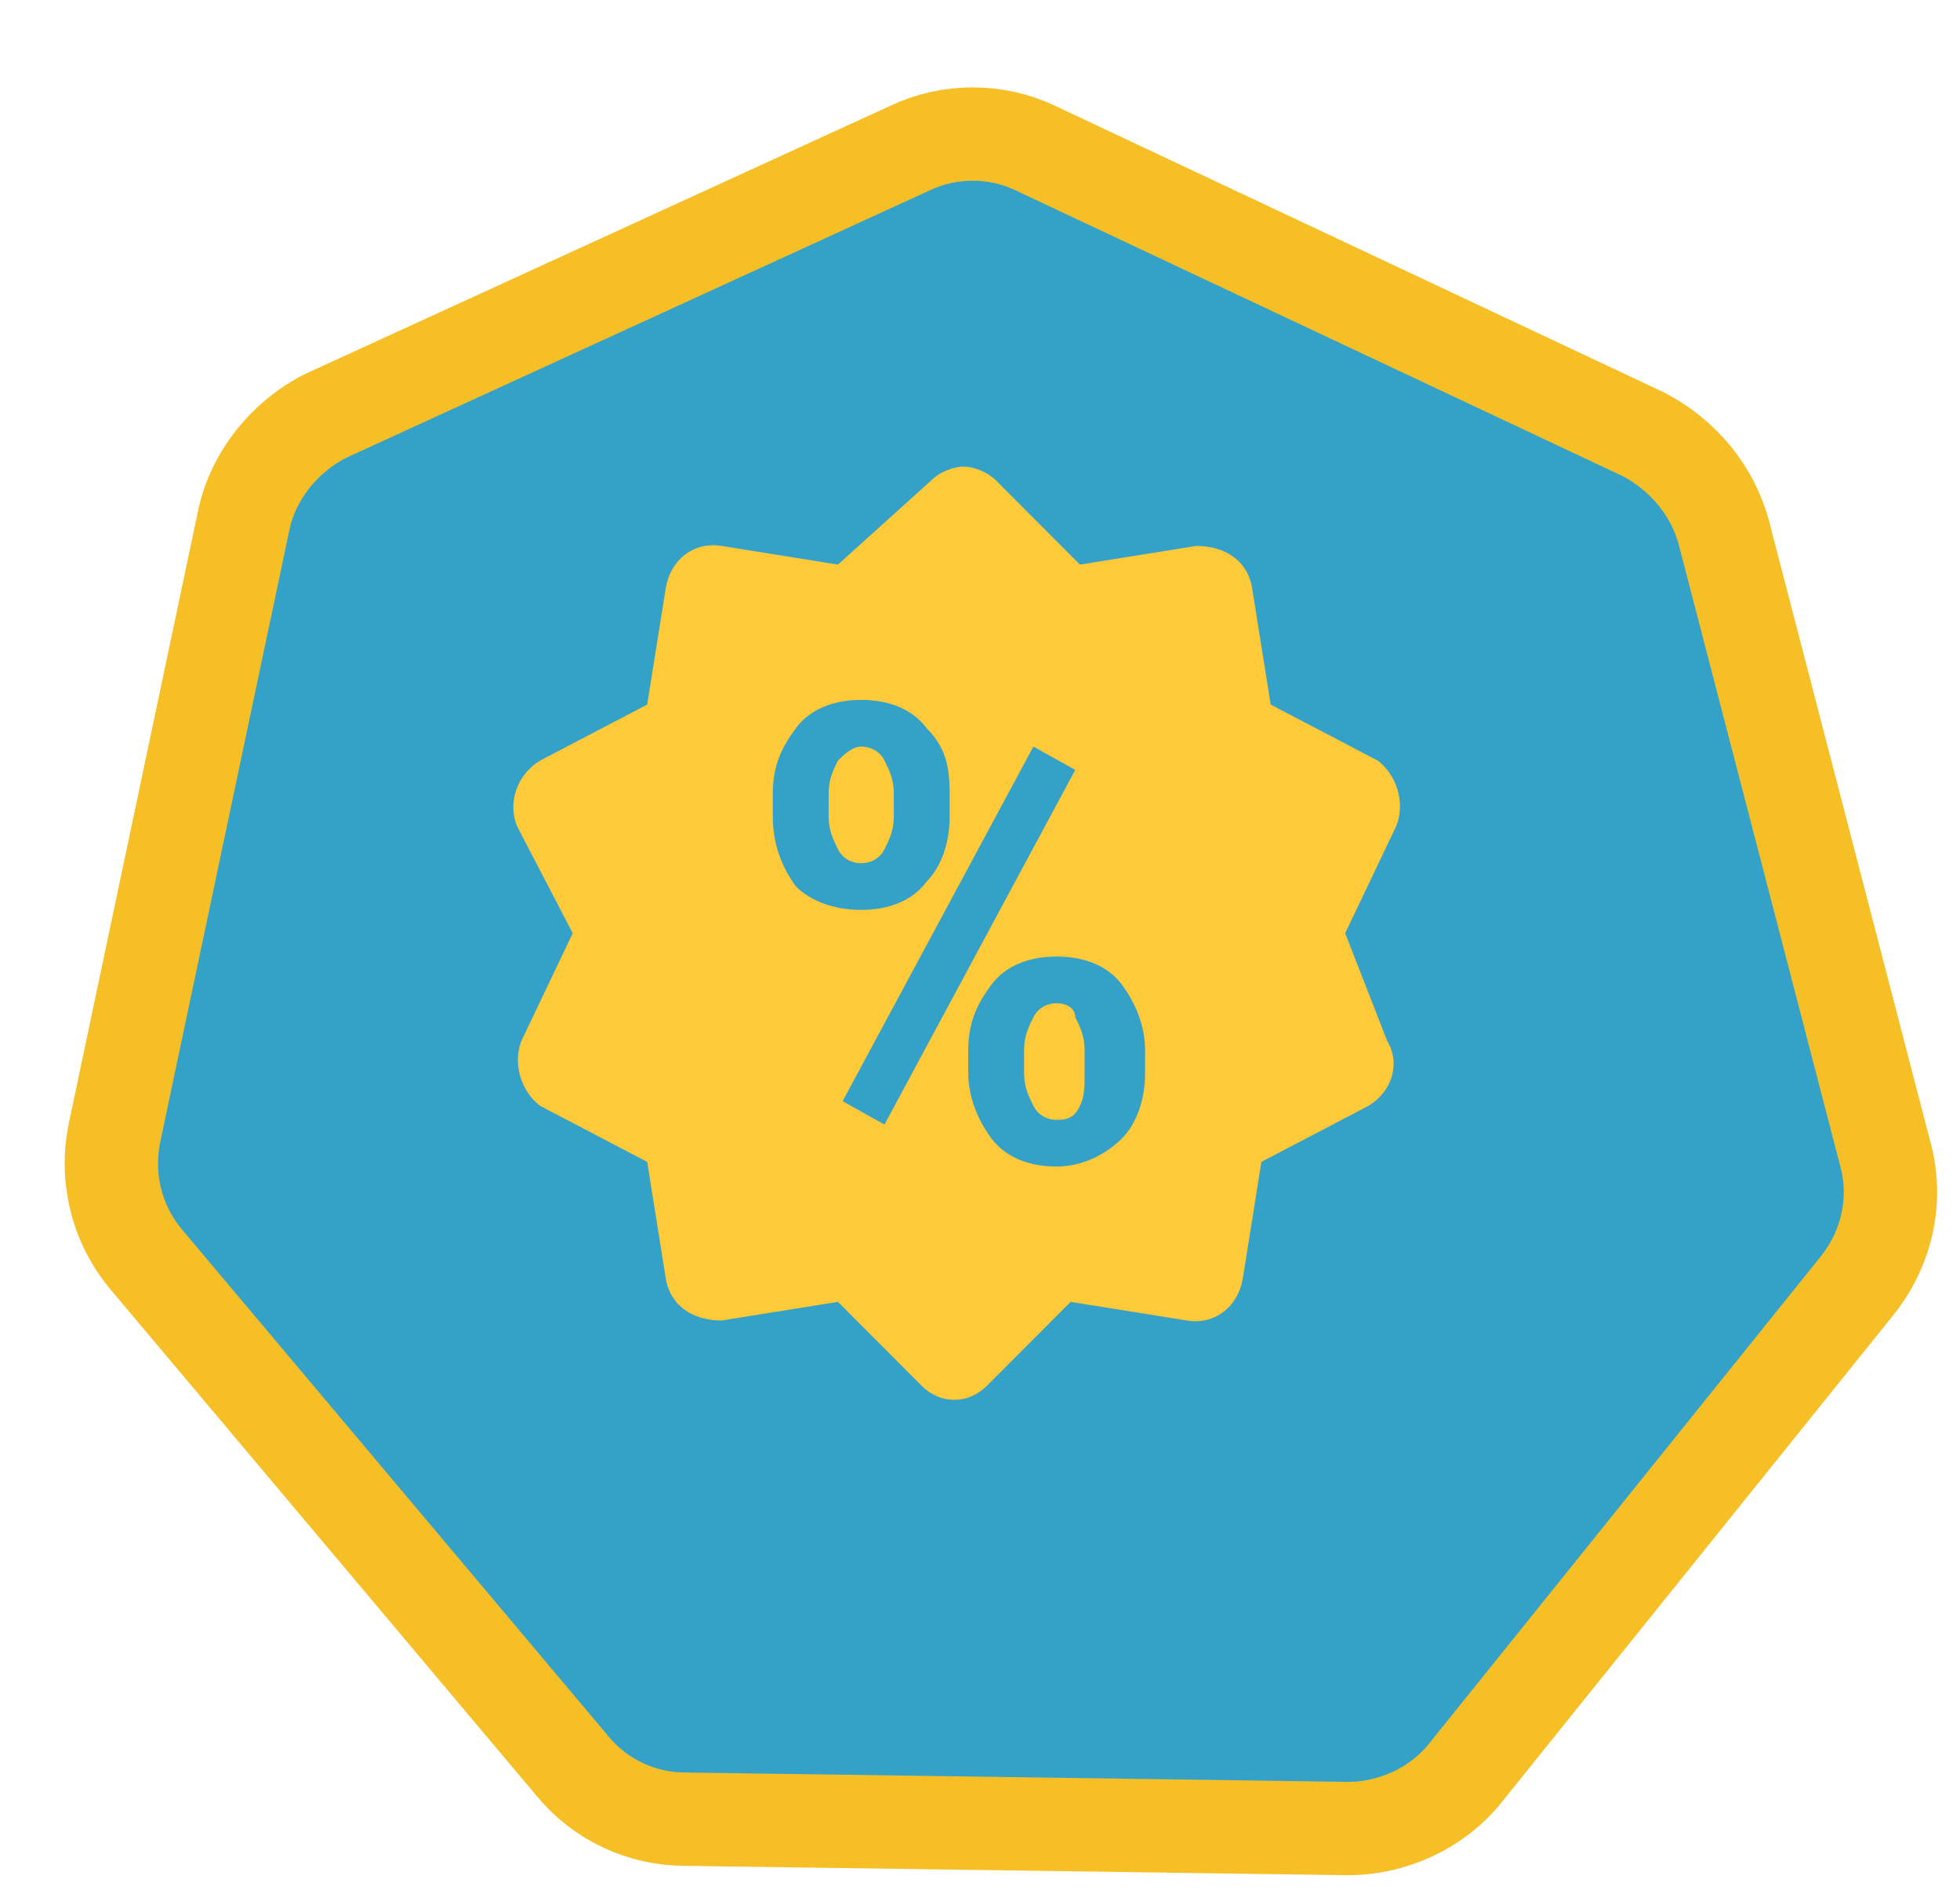
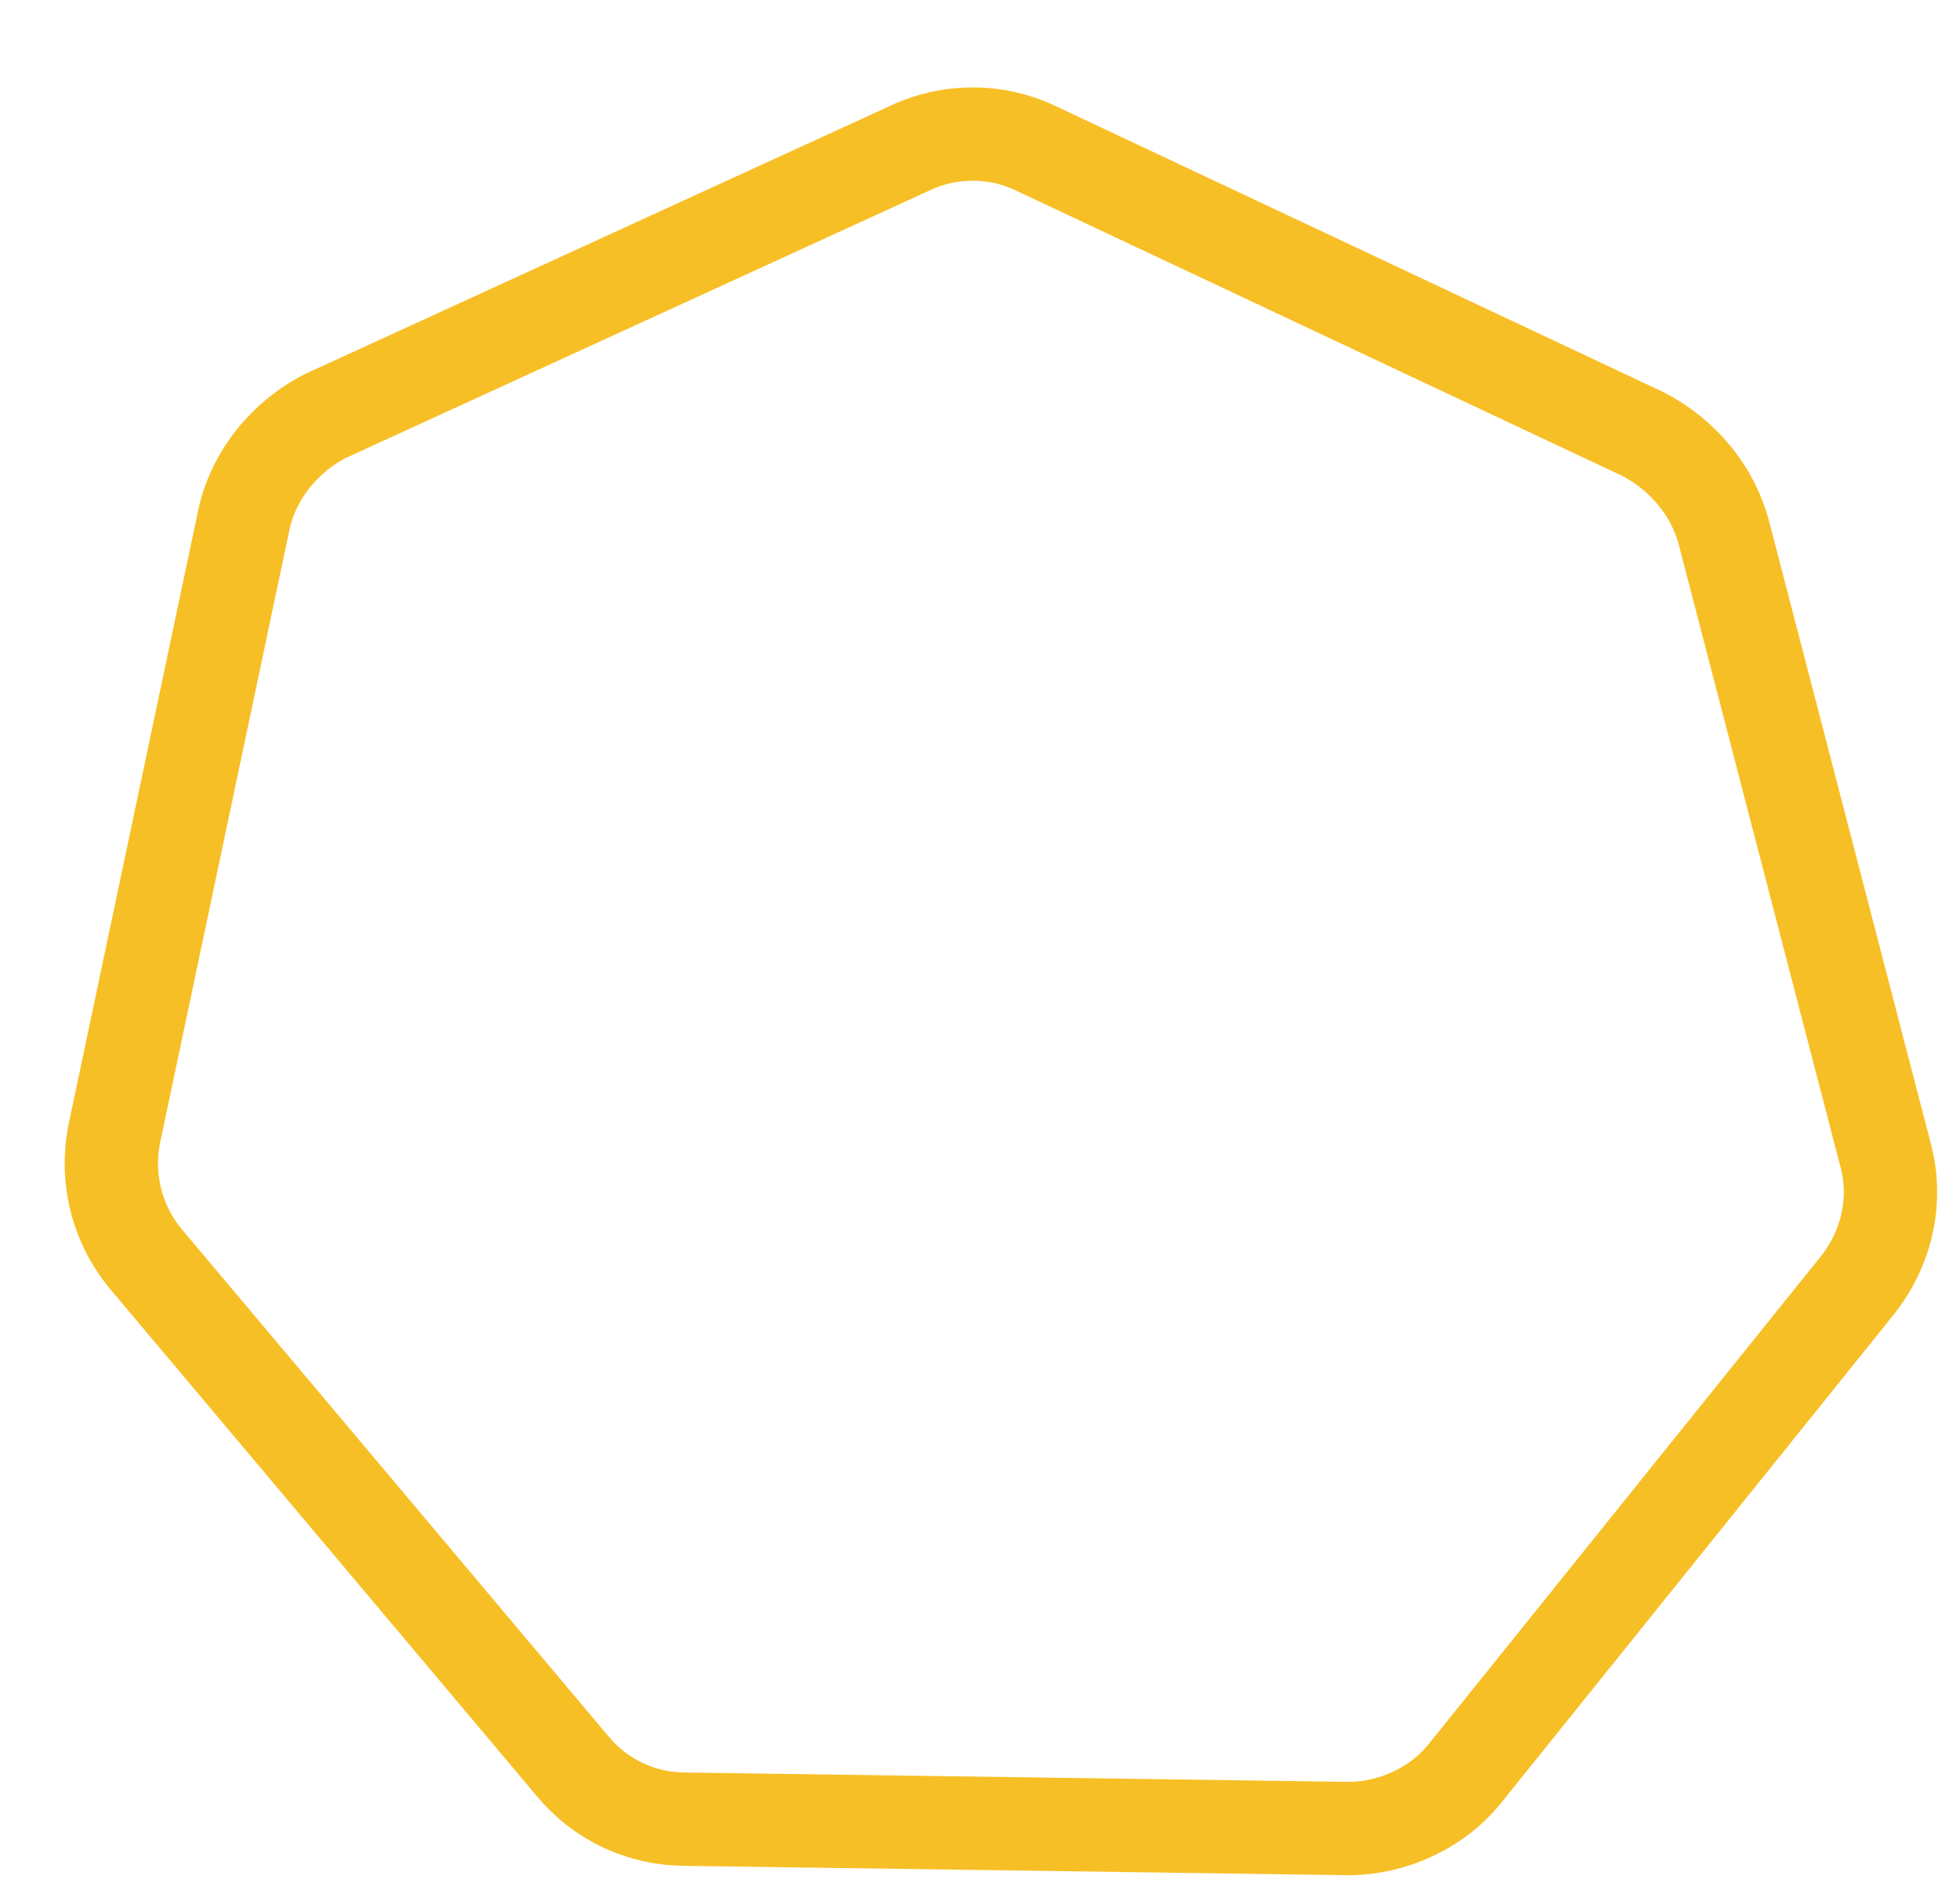
<svg xmlns="http://www.w3.org/2000/svg" width="84" height="81" viewBox="0 0 84 81" fill="none">
  <g filter="url(#filter0_d_1157_2020)">
-     <path d="M27.374 74.974C25.529 74.974 23.765 74.171 22.562 72.728L4.274 50.991C2.991 49.467 2.51 47.462 2.911 45.537L8.445 19.309C8.846 17.384 10.21 15.7 11.974 14.817L36.999 3.348C38.684 2.545 40.689 2.545 42.373 3.348L68.441 15.619C70.125 16.502 71.409 18.026 71.89 19.87L78.788 46.419C79.349 48.425 78.868 50.51 77.585 52.114L60.821 72.968C59.618 74.492 57.693 75.375 55.768 75.375L27.374 74.974Z" fill="#34A1C9" />
    <path d="M27.374 74.974C25.529 74.974 23.765 74.171 22.562 72.728L4.274 50.991C2.991 49.467 2.51 47.462 2.911 45.537L8.445 19.309C8.846 17.384 10.21 15.7 11.974 14.817L36.999 3.348C38.684 2.545 40.689 2.545 42.373 3.348L68.441 15.619C70.125 16.502 71.409 18.026 71.89 19.87L78.788 46.419C79.349 48.425 78.868 50.51 77.585 52.114L60.821 72.968C59.618 74.492 57.693 75.375 55.768 75.375L27.374 74.974Z" stroke="#F7BF26" stroke-width="4" />
  </g>
-   <path d="M41.297 20C40.898 20 40.3 20.2 39.901 20.6L35.913 24.2L30.927 23.4C29.731 23.2 28.734 24 28.534 25.2L27.737 30.2L23.15 32.6C22.153 33.2 21.754 34.4 22.153 35.4L24.546 40L22.352 44.6C21.953 45.6 22.352 46.8 23.15 47.4L27.737 49.8L28.534 54.8C28.734 56 29.731 56.6 30.927 56.6L35.913 55.8L39.502 59.4C40.3 60.2 41.497 60.2 42.294 59.4L45.884 55.8L50.87 56.6C52.066 56.8 53.063 56 53.263 54.8L54.06 49.8L58.647 47.4C59.644 46.8 60.043 45.6 59.445 44.6L57.65 40L59.843 35.4C60.242 34.4 59.843 33.2 59.046 32.6L54.459 30.2L53.661 25.2C53.462 24 52.465 23.4 51.268 23.4L46.283 24.2L42.693 20.6C42.294 20.2 41.696 20 41.297 20ZM36.91 30C38.107 30 39.104 30.4 39.702 31.2C40.5 32 40.699 32.8 40.699 34V35C40.699 36.2 40.3 37.2 39.702 37.8C39.104 38.6 38.107 39 36.91 39C35.714 39 34.716 38.6 34.118 38C33.52 37.2 33.121 36.2 33.121 35V34C33.121 32.8 33.52 32 34.118 31.2C34.716 30.4 35.714 30 36.91 30ZM36.91 32C36.511 32 36.112 32.4 35.913 32.6C35.714 33 35.514 33.4 35.514 34V35C35.514 35.6 35.714 36 35.913 36.4C36.112 36.8 36.511 37 36.91 37C37.309 37 37.708 36.8 37.907 36.4C38.107 36 38.306 35.6 38.306 35V34C38.306 33.4 38.107 33 37.907 32.6C37.708 32.2 37.309 32 36.91 32ZM44.289 32L46.083 33L37.907 48.2L36.112 47.2L44.289 32ZM45.286 41C46.482 41 47.479 41.4 48.078 42.2C48.676 43 49.075 44 49.075 45V46C49.075 47.2 48.676 48.2 48.078 48.8C47.479 49.4 46.482 50 45.286 50C44.089 50 43.092 49.6 42.494 48.8C41.896 48 41.497 47 41.497 46V45C41.497 43.8 41.896 43 42.494 42.2C43.092 41.4 44.089 41 45.286 41ZM45.286 43C44.887 43 44.488 43.2 44.289 43.6C44.089 44 43.89 44.4 43.89 45V46C43.89 46.6 44.089 47 44.289 47.4C44.488 47.8 44.887 48 45.286 48C45.884 48 46.083 47.8 46.283 47.4C46.482 47 46.482 46.6 46.482 46V45C46.482 44.4 46.283 44 46.083 43.6C46.083 43.2 45.685 43 45.286 43Z" fill="#FFCA39" />
  <defs>
    <filter id="filter0_d_1157_2020" x="0.773" y="0.746" width="82.246" height="79.629" filterUnits="userSpaceOnUse" color-interpolation-filters="sRGB">
      <feFlood flood-opacity="0" result="BackgroundImageFix" />
      <feColorMatrix in="SourceAlpha" type="matrix" values="0 0 0 0 0 0 0 0 0 0 0 0 0 0 0 0 0 0 127 0" result="hardAlpha" />
      <feOffset dx="2" dy="3" />
      <feComposite in2="hardAlpha" operator="out" />
      <feColorMatrix type="matrix" values="0 0 0 0 0 0 0 0 0 0 0 0 0 0 0 0 0 0 0.1 0" />
      <feBlend mode="normal" in2="BackgroundImageFix" result="effect1_dropShadow_1157_2020" />
      <feBlend mode="normal" in="SourceGraphic" in2="effect1_dropShadow_1157_2020" result="shape" />
    </filter>
  </defs>
</svg>